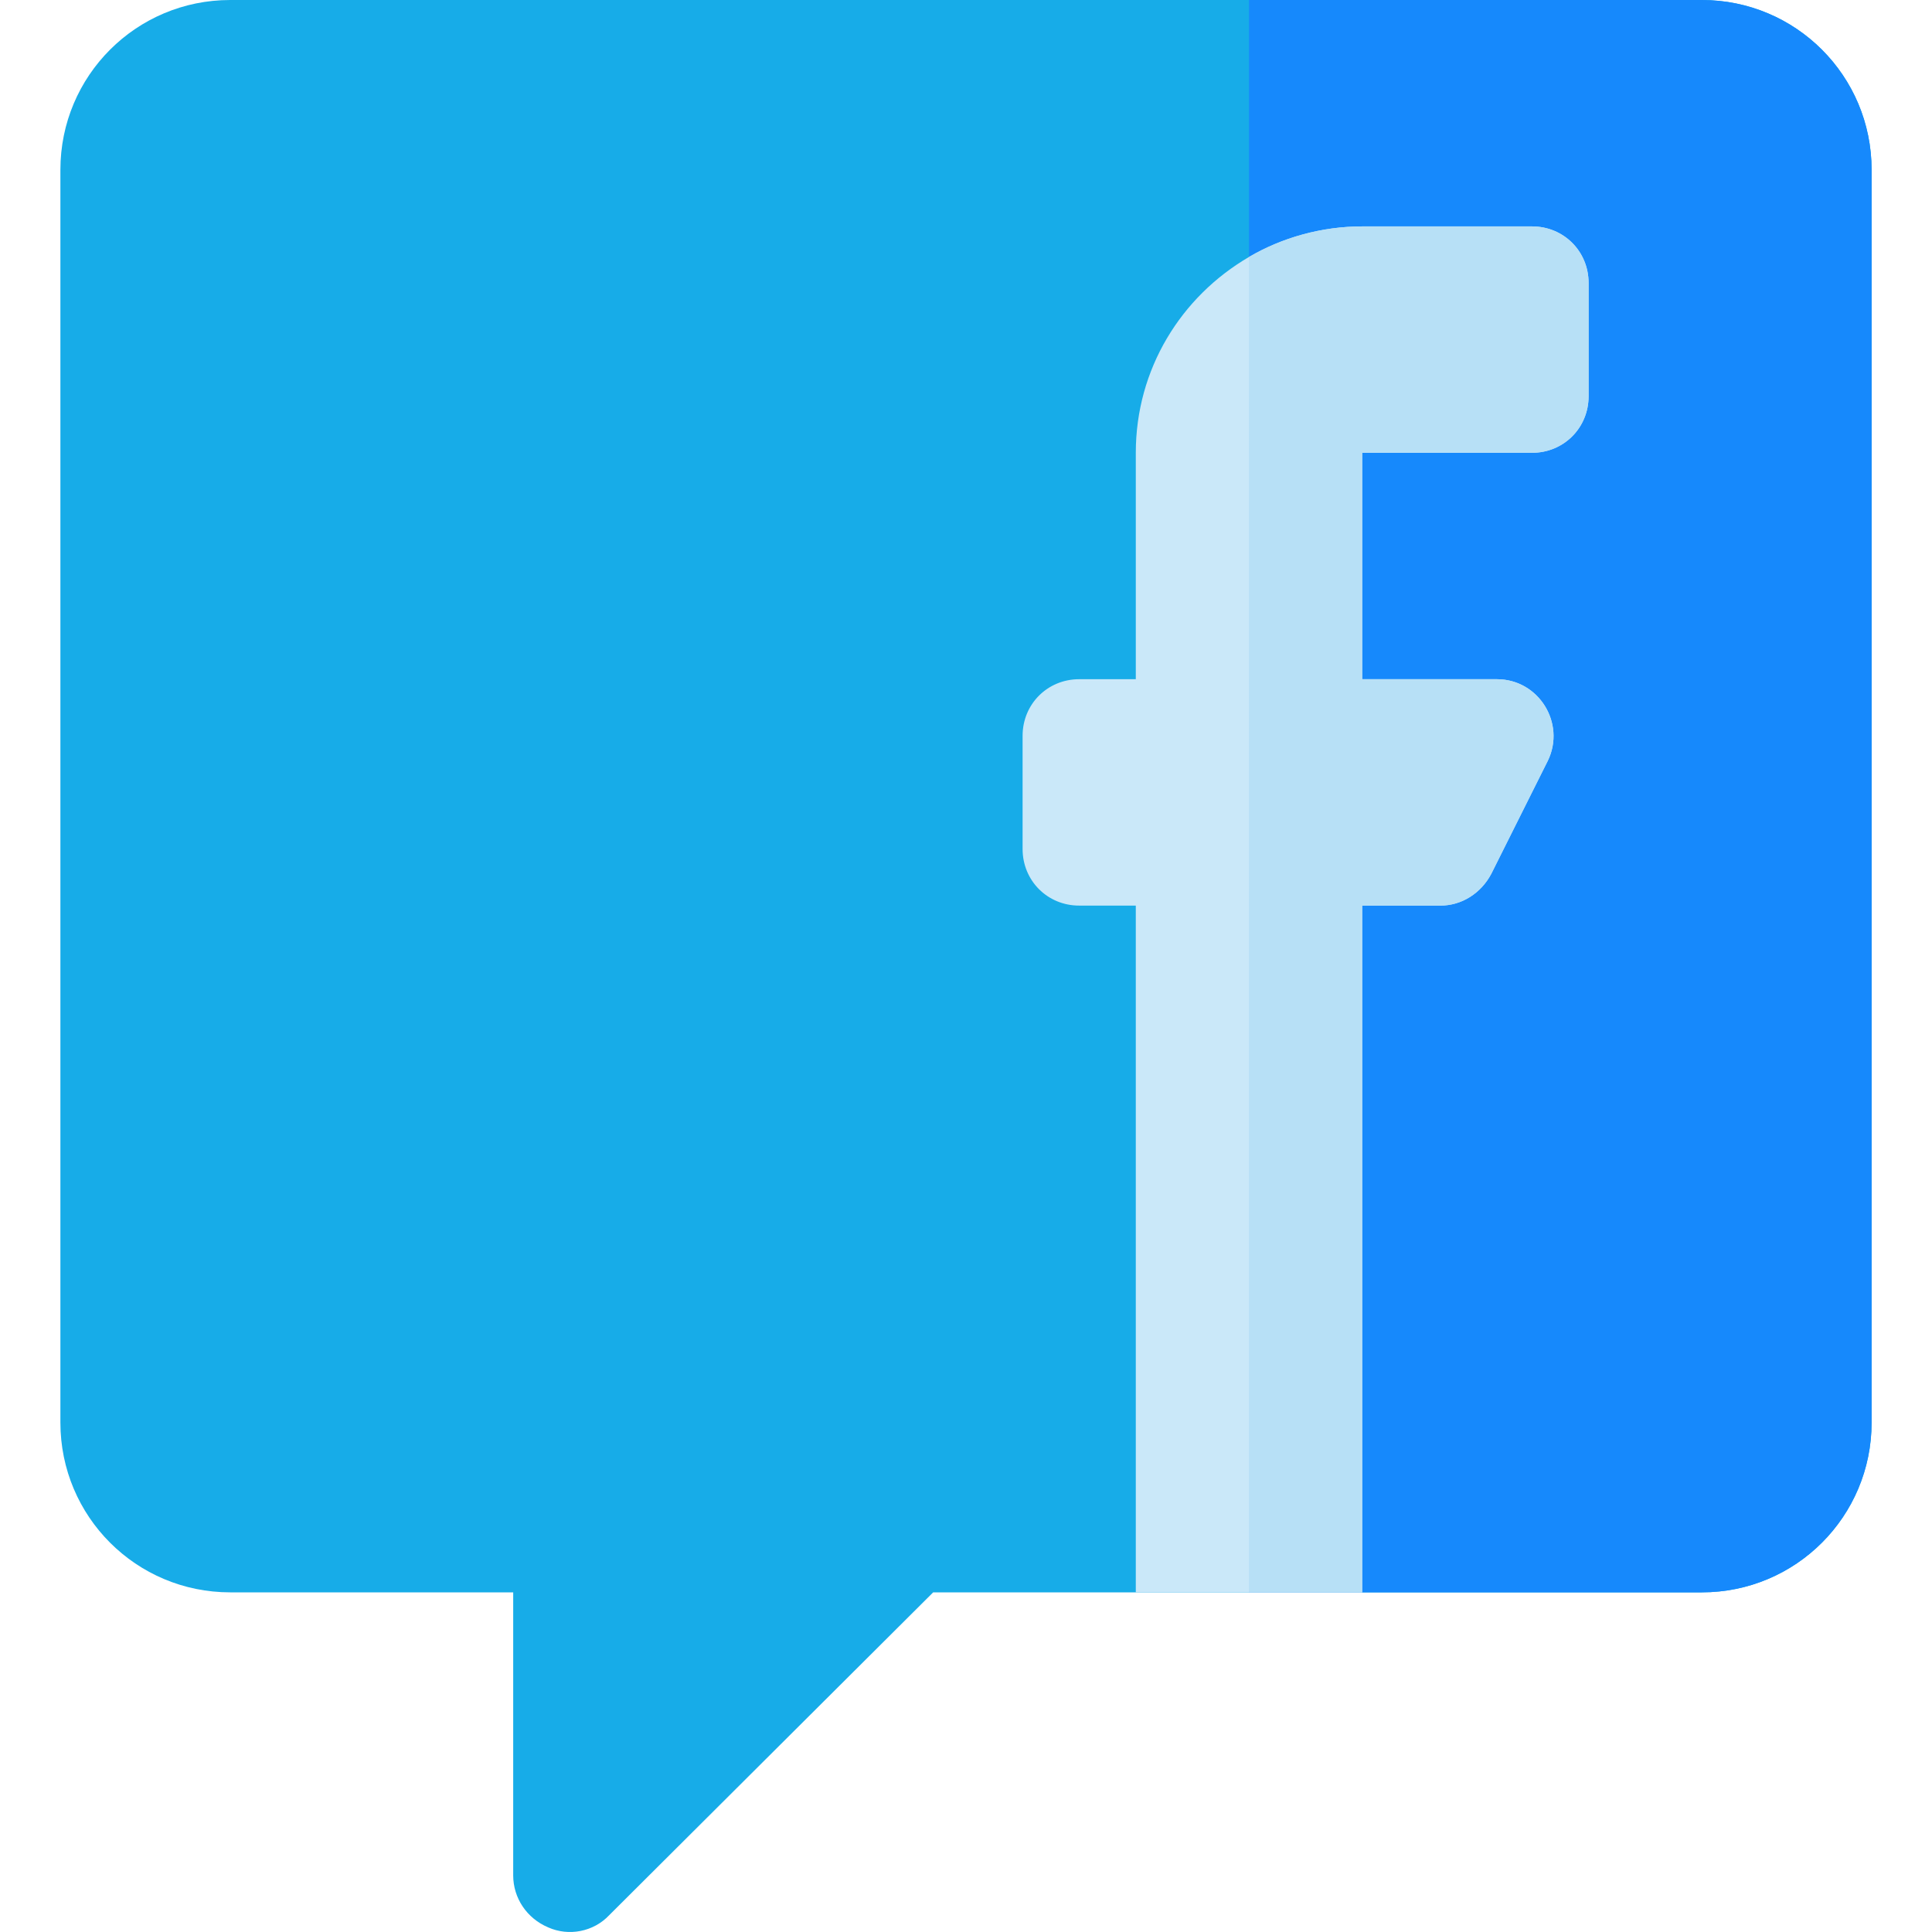
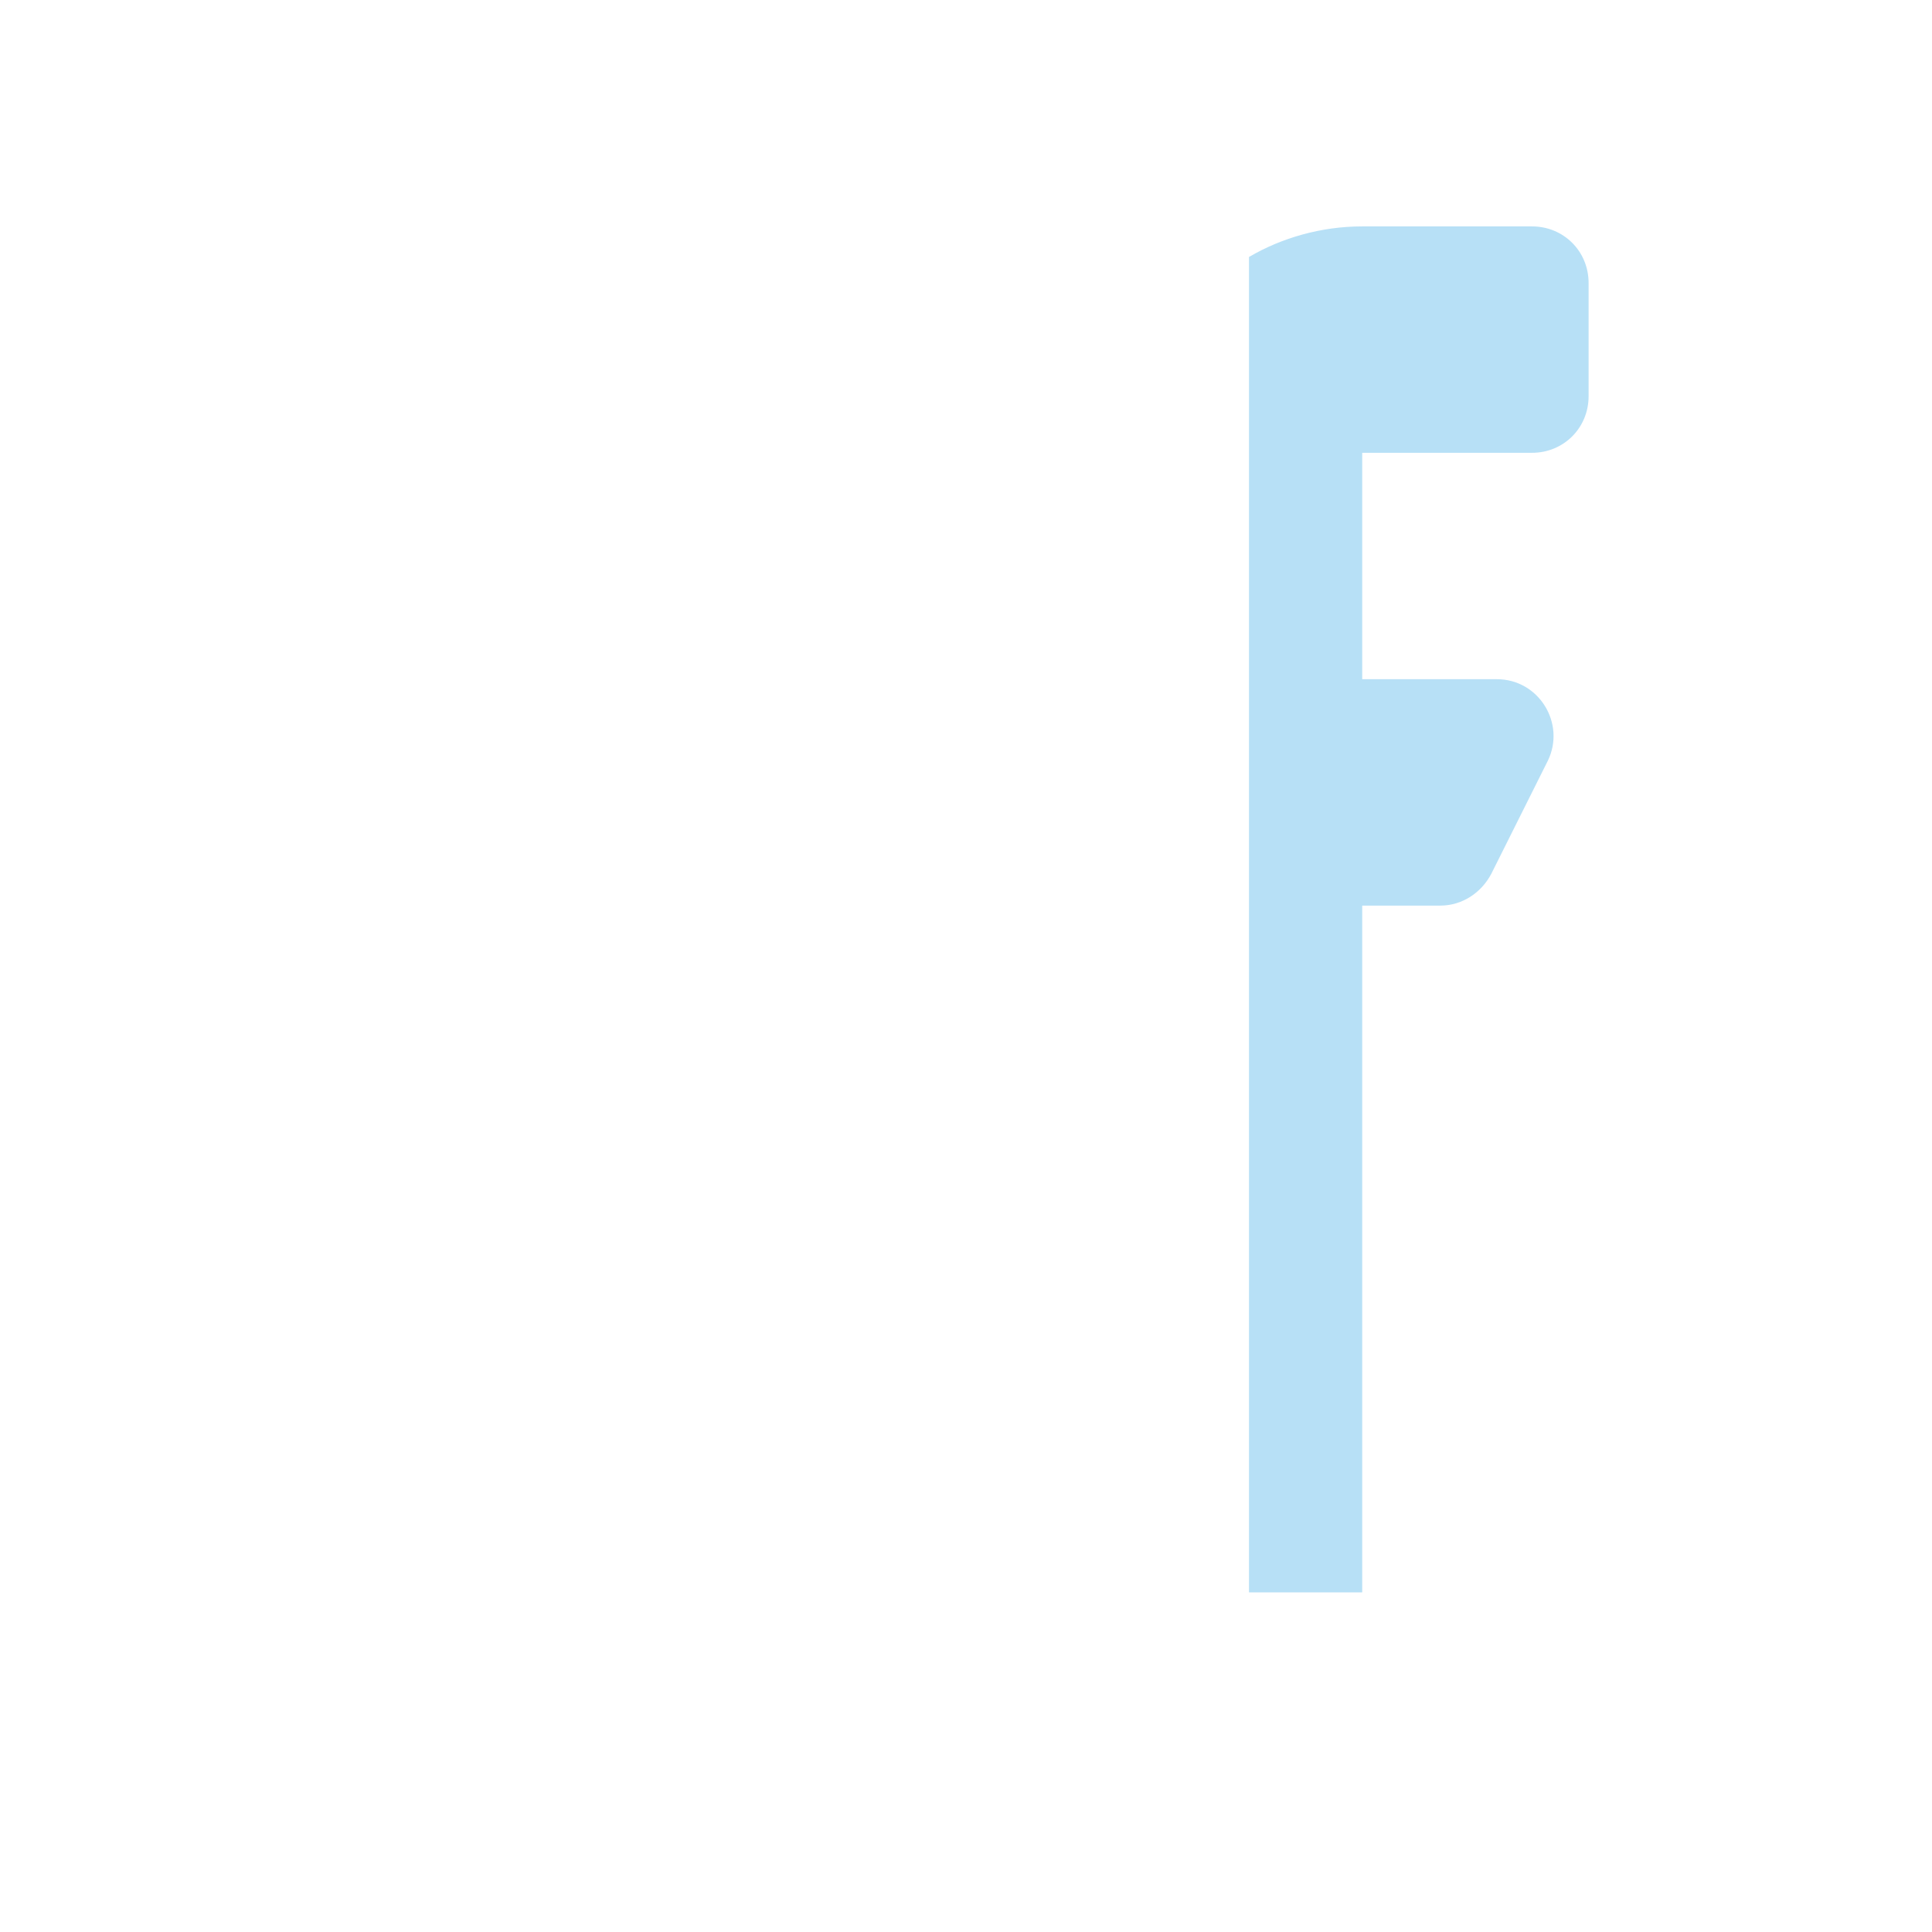
<svg xmlns="http://www.w3.org/2000/svg" version="1.1" id="Capa_1" x="0px" y="0px" viewBox="0 0 512.001 512.001" style="enable-background:new 0 0 512.001 512.001;" xml:space="preserve">
-   <path style="fill:#17ACE8;" d="M450.996,0H61.005c-24.9,0-44.999,20.099-44.999,44.999v331.993c0,24.9,20.099,44.999,44.999,44.999  h74.998v74.998c0,6,3.6,11.4,9.3,13.801c5.4,2.399,12.001,1.199,16.199-3.301l85.799-85.498h203.695  c24.9,0,44.999-20.099,44.999-44.999V44.999C495.995,20.099,475.896,0,450.996,0z" />
-   <path style="fill:#1689FC;" d="M495.995,44.999v331.993c0,24.9-20.099,44.999-44.999,44.999H330.999V0h119.997  C475.896,0,495.995,20.099,495.995,44.999z" />
-   <path style="fill:#CAE8F9;" d="M420.997,74.998v29.999c0,8.401-6.599,15-15,15h-44.999v59.999h35.699c11.1,0,18.3,11.7,13.5,21.599  l-15,29.999c-2.701,5.101-7.8,8.401-13.5,8.401h-20.7v181.996h-59.999V239.995h-15c-8.401,0-15-6.599-15-15v-29.999  c0-8.401,6.599-15,15-15h15v-59.999c0-22.2,12.001-41.399,29.999-51.898c8.699-5.101,19.2-8.101,29.999-8.101h44.999  C414.397,59.999,420.997,66.598,420.997,74.998z" />
  <path style="fill:#B7E0F6;" d="M420.997,74.998v29.999c0,8.401-6.599,15-15,15h-44.999v59.999h35.699c11.1,0,18.3,11.7,13.5,21.599  l-15,29.999c-2.701,5.101-7.8,8.401-13.5,8.401h-20.7v181.996h-29.999V68.1c8.699-5.101,19.2-8.101,29.999-8.101h44.999  C414.397,59.999,420.997,66.598,420.997,74.998z" />
  <g>
</g>
  <g>
</g>
  <g>
</g>
  <g>
</g>
  <g>
</g>
  <g>
</g>
  <g>
</g>
  <g>
</g>
  <g>
</g>
  <g>
</g>
  <g>
</g>
  <g>
</g>
  <g>
</g>
  <g>
</g>
  <g>
</g>
</svg>